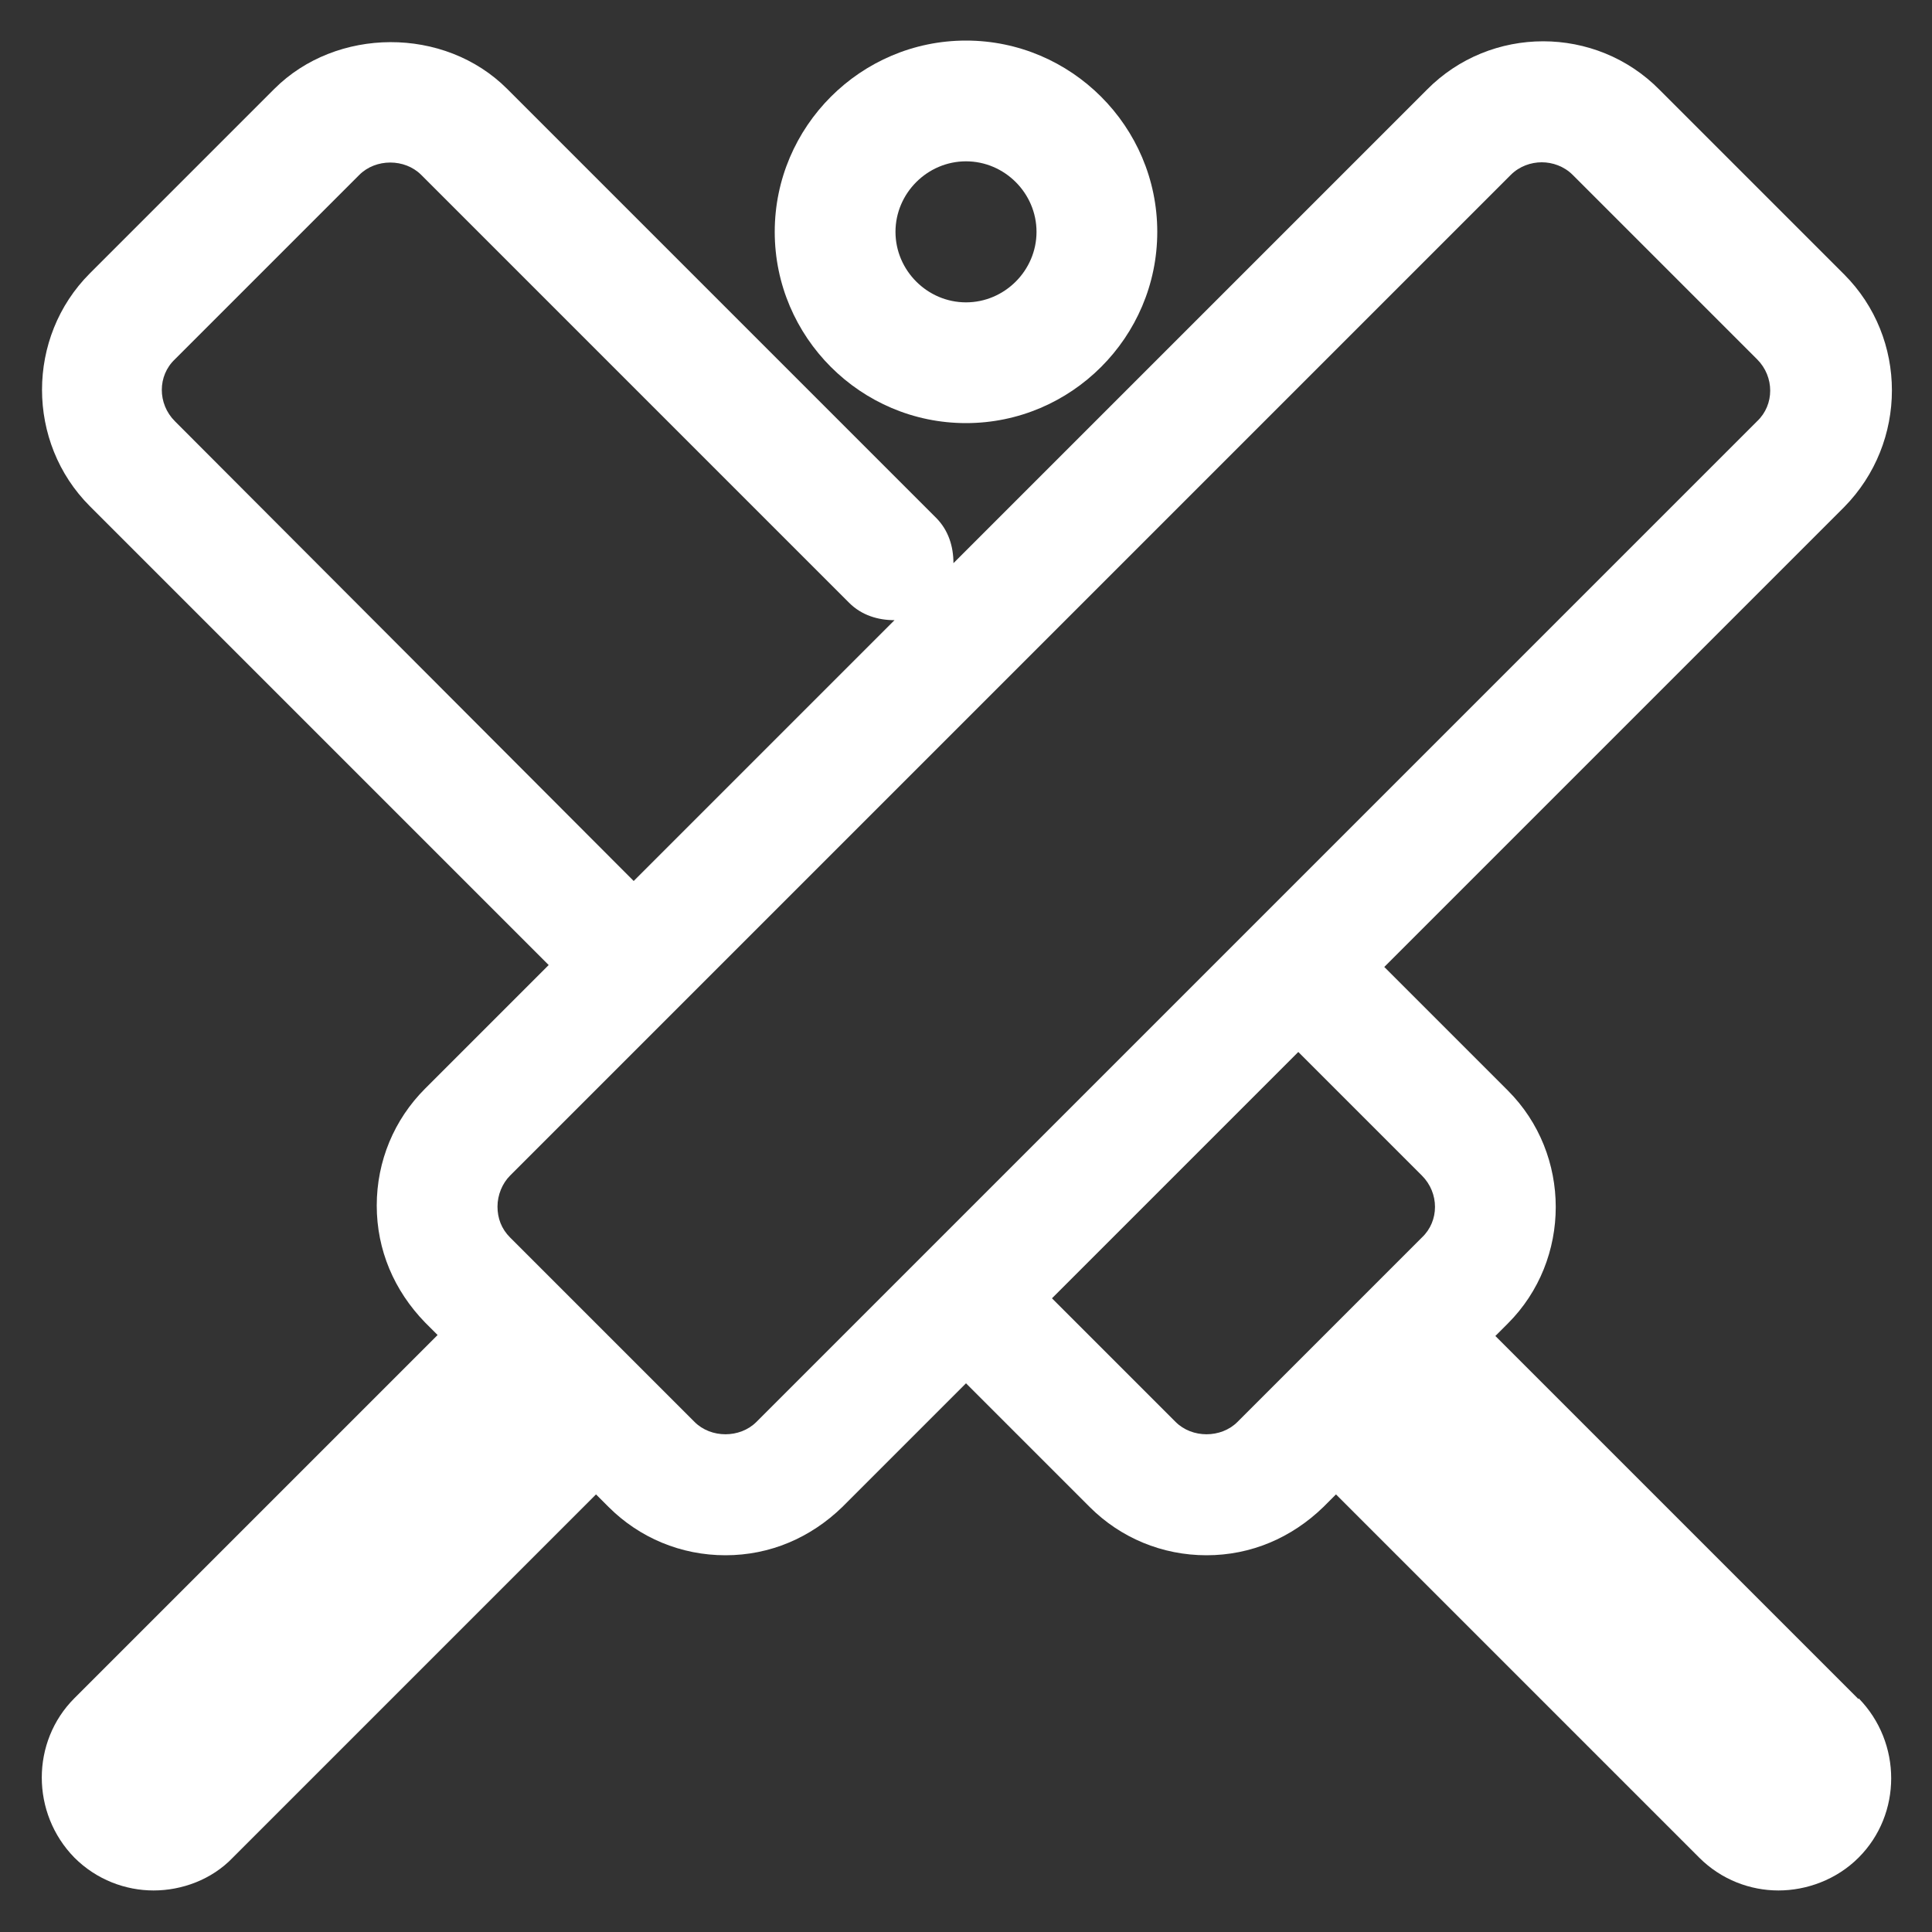
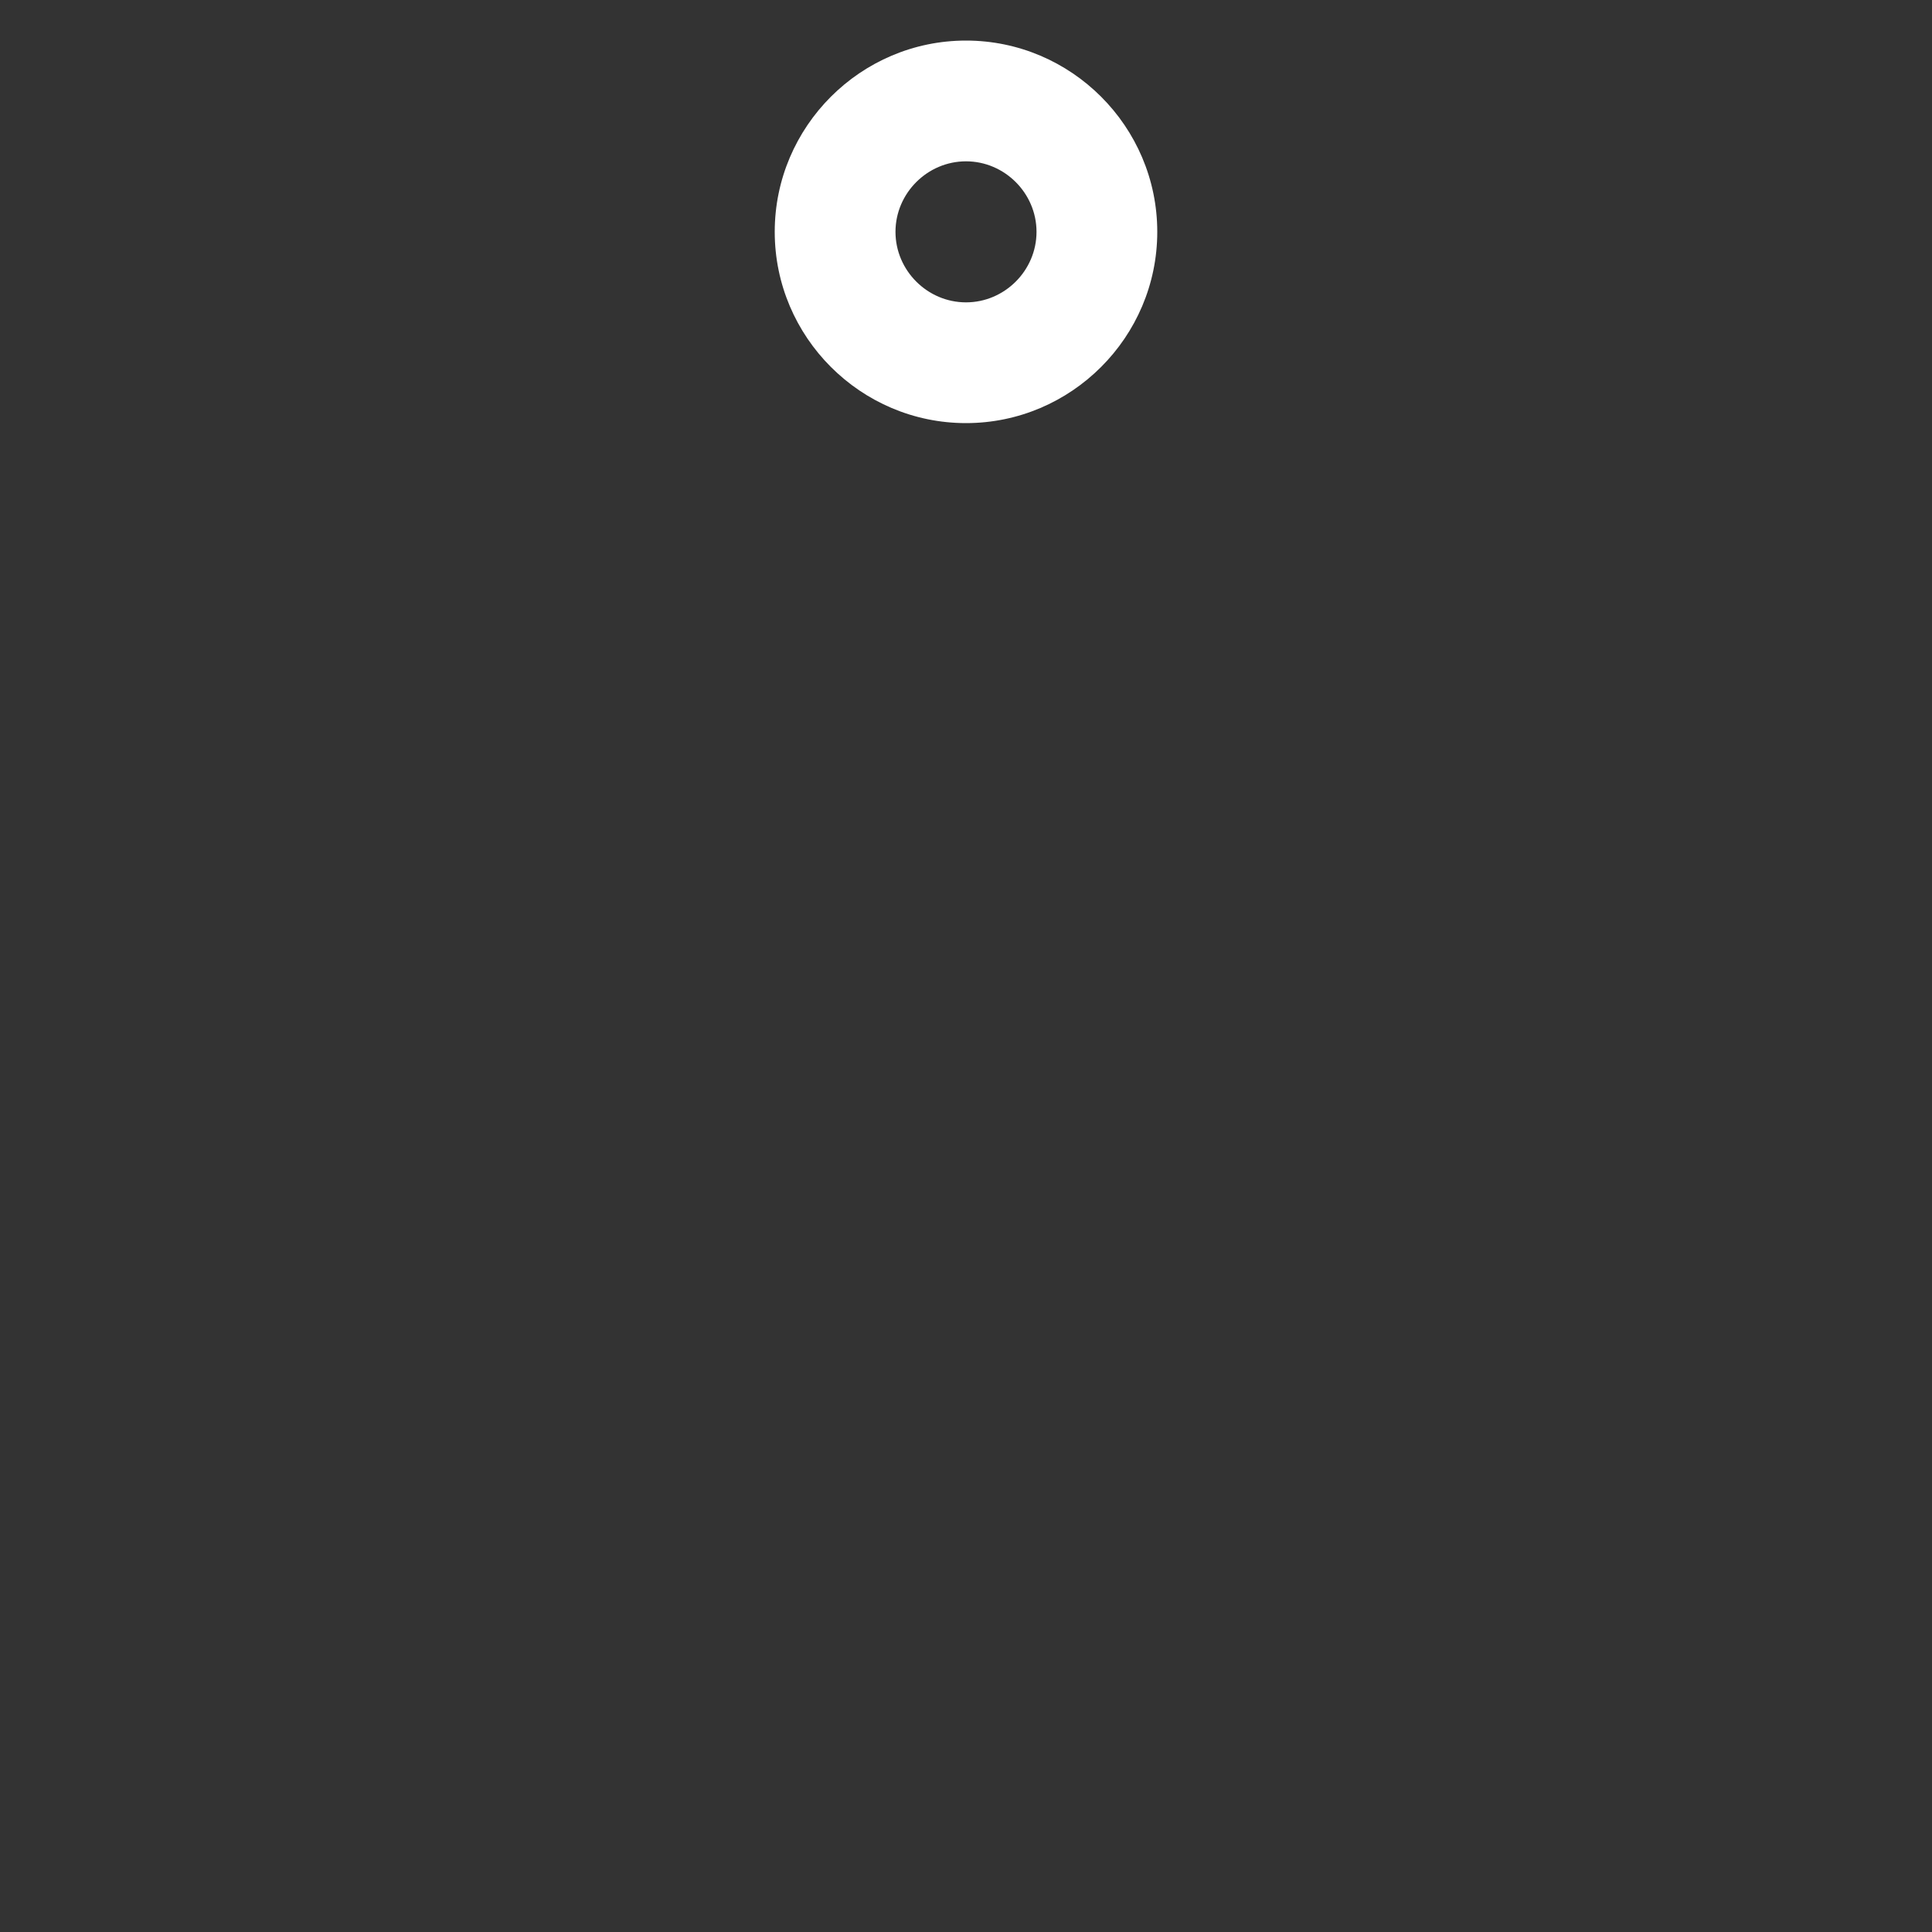
<svg xmlns="http://www.w3.org/2000/svg" id="svg3720" width="20" height="20" viewBox="0 0 20 20">
  <rect x="0" y="0" width="20" height="20" fill="#333333" stroke="none" />
-   <path d="M19.24,17.59l-3.44-3.44s0,0,0,0,0,0,0,0l-.32-.32.13-.13c.66-.66.66-1.75,0-2.41l-1.28-1.28,4.76-4.76c.66-.67.66-1.75,0-2.41l-1.91-1.91c-.66-.67-1.75-.67-2.41,0l-4.9,4.9c0-.17-.05-.34-.18-.47L5.25.92c-.65-.65-1.77-.64-2.41,0l-1.91,1.91c-.66.66-.66,1.75,0,2.41l4.75,4.75-1.28,1.28c-.32.32-.5.75-.5,1.21s.18.88.5,1.21l.13.13-1.09,1.09s0,0,0,0,0,0,0,0l-2.67,2.67c-.45.45-.45,1.19,0,1.65.23.23.53.34.82.34s.6-.11.82-.34l2.67-2.67s0,0,0,0,0,0,0,0l1.09-1.09.13.13c.32.32.75.5,1.21.5s.88-.18,1.21-.5l1.28-1.28,1.28,1.28c.32.32.75.5,1.21.5s.88-.18,1.21-.5l.13-.13.32.32s0,0,0,0,0,0,0,0l3.44,3.44c.23.23.53.34.82.34s.6-.11.83-.34c.45-.45.45-1.19,0-1.65ZM1.81,4.36c-.18-.18-.18-.47,0-.64l1.91-1.91c.17-.17.47-.17.64,0l4.43,4.43c.13.13.3.18.47.18l-2.7,2.7L1.81,4.36ZM7.83,14.72c-.17.17-.47.17-.64,0l-1.91-1.91c-.09-.09-.13-.2-.13-.32s.05-.24.13-.32L15.64,1.81c.09-.09.21-.13.32-.13s.23.04.32.13h0l1.91,1.91c.18.18.18.47,0,.64L7.83,14.72ZM12.17,14.72l-1.28-1.28,2.55-2.55,1.28,1.28c.18.18.18.47,0,.64l-1.91,1.91c-.17.17-.47.17-.64,0Z" fill="#fff" />
  <path d="M10,4.38c1.09,0,1.98-.89,1.98-1.98s-.89-1.98-1.98-1.98-1.98.89-1.98,1.98.89,1.98,1.98,1.98ZM10,1.67c.4,0,.73.33.73.73s-.33.73-.73.73-.73-.33-.73-.73.33-.73.73-.73Z" fill="#fff" />
</svg>